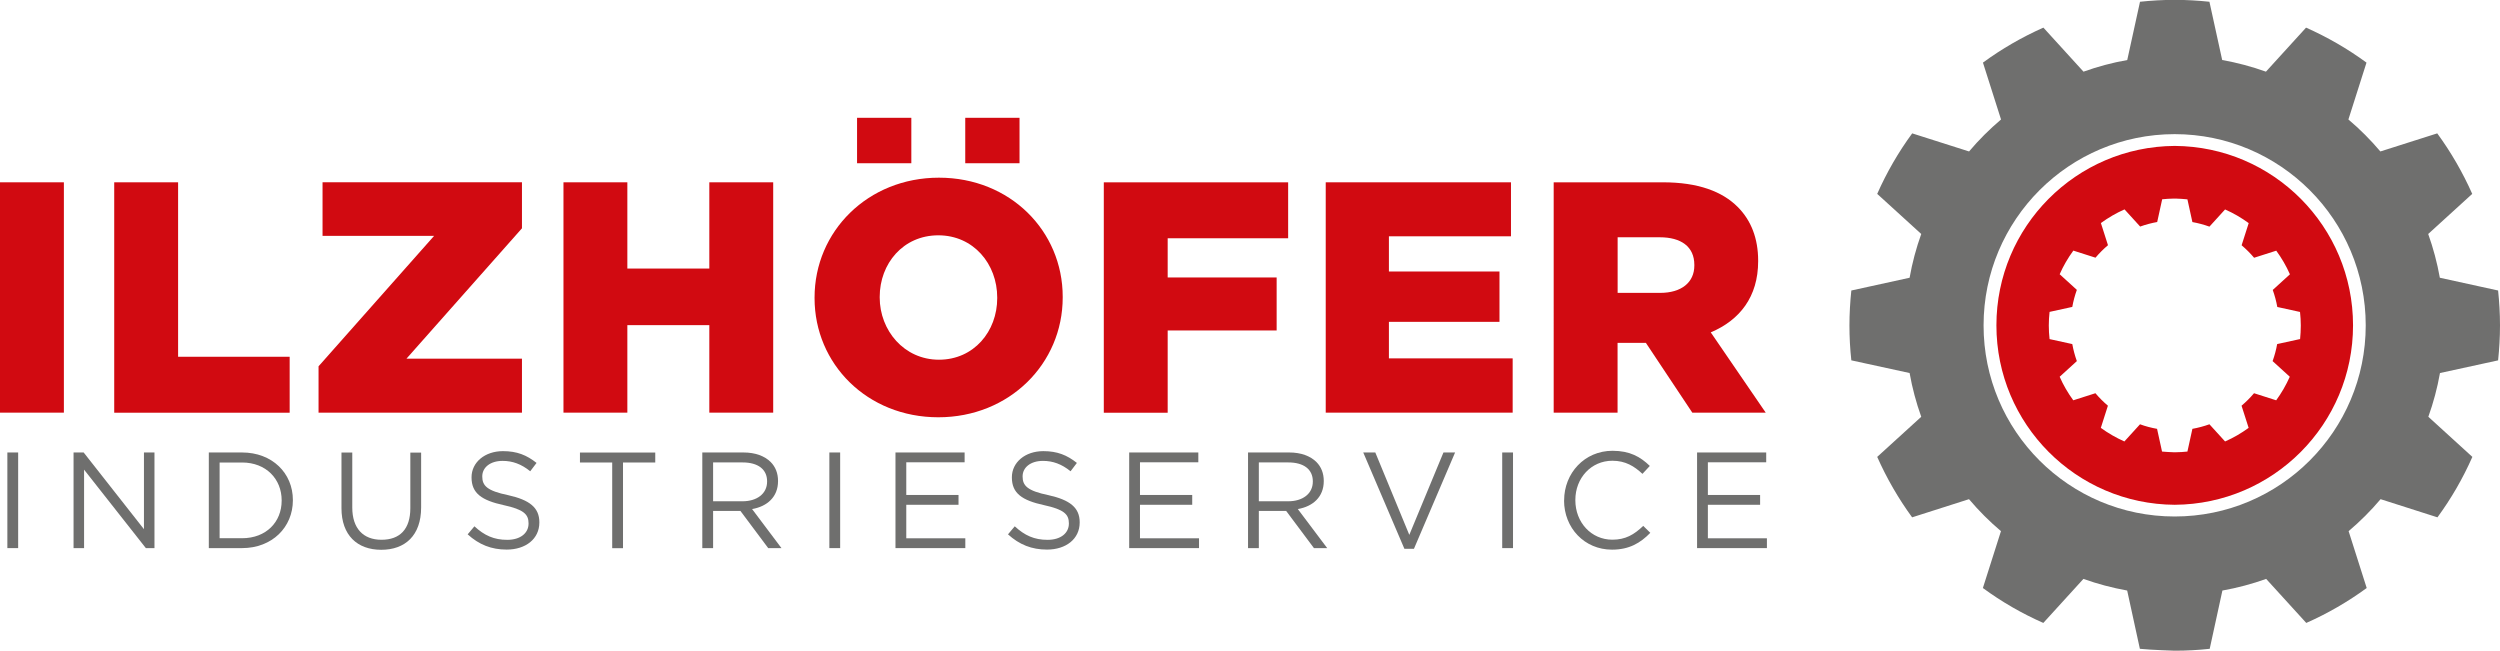
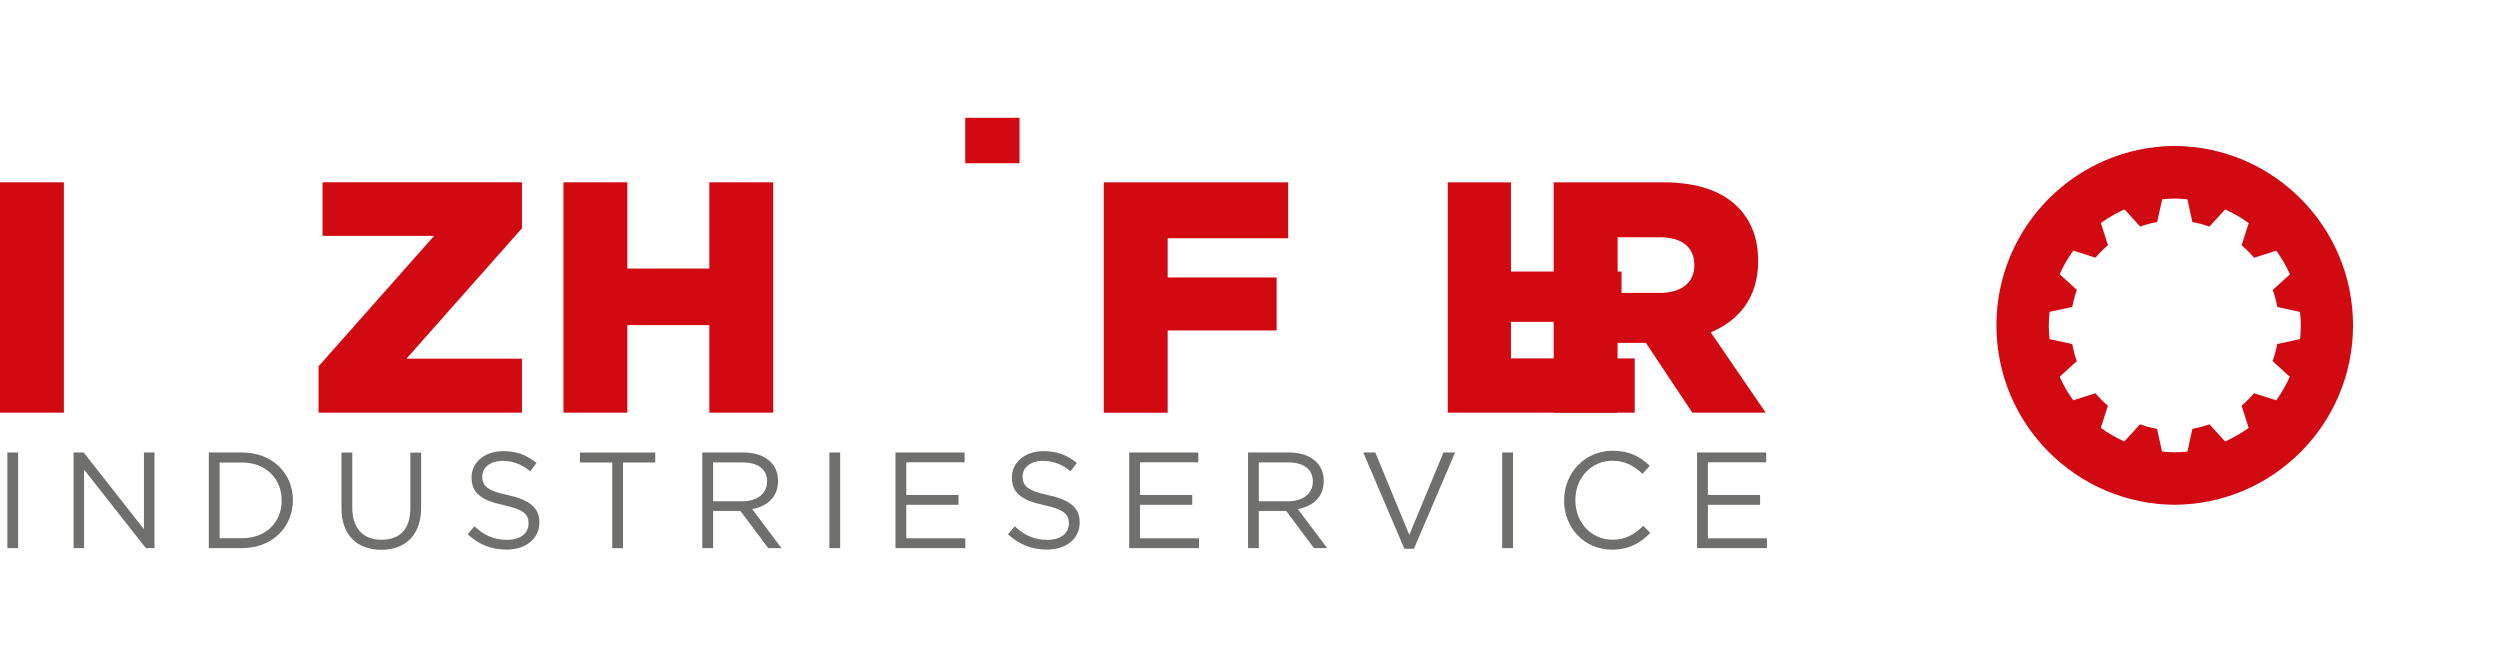
<svg xmlns="http://www.w3.org/2000/svg" id="Ebene_1" data-name="Ebene 1" viewBox="0 0 356.54 92.8">
  <defs>
    <style>
      .cls-1 {
        fill: #6f6f6e;
      }

      .cls-2 {
        fill: #d10a11;
      }
    </style>
  </defs>
  <g>
    <g>
      <path class="cls-2" d="M0,26h9.11v32.85H0V26Z" />
-       <path class="cls-2" d="M16.29,26h9.11v24.88h15.91v7.98h-25.02V26Z" />
      <path class="cls-2" d="M45.44,52.23l16.47-18.59h-15.91v-7.65h28.44v6.57l-16.47,18.59h16.47v7.7h-29.01v-6.62Z" />
      <path class="cls-2" d="M80.36,26h9.11v12.3h11.69v-12.3h9.11v32.85h-9.11v-12.48h-11.69v12.48h-9.11V26Z" />
-       <path class="cls-2" d="M133.91,25.34c-10.14,0-17.74,7.65-17.74,17.09v.09c0,9.39,7.51,16.99,17.65,16.99s17.74-7.65,17.74-17.09v-.09c0-9.39-7.51-16.99-17.65-16.99ZM142.22,42.52c0,4.74-3.33,8.78-8.31,8.78s-8.45-4.18-8.45-8.87v-.09c0-4.74,3.34-8.78,8.36-8.78s8.4,4.09,8.4,8.87v.09Z" />
-       <rect class="cls-2" x="122.23" y="16.8" width="7.74" height="6.48" />
      <rect class="cls-2" x="137.66" y="16.8" width="7.74" height="6.48" />
      <path class="cls-2" d="M157.43,26h26.28v7.98h-17.18v5.59h15.54v7.56h-15.54v11.73h-9.11V26Z" />
-       <path class="cls-2" d="M189.07,26h26.42v7.7h-17.41v5.02h15.77v7.18h-15.77v5.21h17.65v7.74h-26.66V26Z" />
+       <path class="cls-2" d="M189.07,26h26.42v7.7v5.02h15.77v7.18h-15.77v5.21h17.65v7.74h-26.66V26Z" />
      <path class="cls-2" d="M221.6,26h15.53c5.07,0,8.5,1.31,10.7,3.52,1.92,1.92,2.91,4.51,2.91,7.65v.09c0,5.07-2.63,8.4-6.76,10.14l7.84,11.45h-10.47l-6.62-9.95h-4.04v9.95h-9.11V26ZM236.76,41.77c3.05,0,4.88-1.5,4.88-3.9v-.09c0-2.63-1.92-3.94-4.93-3.94h-6.01v7.93h6.05Z" />
    </g>
    <g>
      <path class="cls-1" d="M1.05,64.53h1.54v13.64h-1.54v-13.64Z" />
      <path class="cls-1" d="M10.49,64.53h1.44l8.6,10.94v-10.94h1.5v13.64h-1.23l-8.81-11.19v11.19h-1.5v-13.64Z" />
      <path class="cls-1" d="M29.78,64.53h4.74c4.29,0,7.25,2.94,7.25,6.78v.04c0,3.84-2.96,6.82-7.25,6.82h-4.74v-13.64ZM31.32,65.96v10.8h3.2c3.45,0,5.65-2.32,5.65-5.36v-.04c0-3.02-2.2-5.4-5.65-5.4h-3.2Z" />
      <path class="cls-1" d="M48.7,72.47v-7.93h1.54v7.84c0,2.96,1.54,4.6,4.17,4.6s4.11-1.52,4.11-4.5v-7.93h1.54v7.82c0,4-2.28,6.04-5.69,6.04s-5.67-2.07-5.67-5.93Z" />
      <path class="cls-1" d="M66.71,76.19l.95-1.13c1.42,1.31,2.79,1.93,4.68,1.93s3.04-.97,3.04-2.32v-.04c0-1.27-.68-1.97-3.55-2.59-3.14-.68-4.58-1.7-4.58-3.94v-.04c0-2.12,1.89-3.72,4.48-3.72,2.01,0,3.39.57,4.79,1.68l-.9,1.19c-1.27-1.03-2.53-1.48-3.94-1.48-1.79,0-2.9.96-2.9,2.2v.04c0,1.29.68,2.03,3.7,2.65,3.04.68,4.44,1.77,4.44,3.86v.04c0,2.34-1.95,3.86-4.66,3.86-2.18,0-3.94-.7-5.57-2.18Z" />
      <path class="cls-1" d="M87.31,65.96h-4.6v-1.42h10.74v1.42h-4.6v12.22h-1.54v-12.22Z" />
      <path class="cls-1" d="M100.16,64.53h5.87c1.7,0,3.02.51,3.88,1.36.68.68,1.05,1.6,1.05,2.69v.04c0,2.26-1.56,3.61-3.7,3.98l4.19,5.57h-1.89l-3.96-5.3h-3.9v5.3h-1.54v-13.64ZM105.89,71.49c2.03,0,3.51-1.05,3.51-2.81v-.04c0-1.7-1.29-2.69-3.49-2.69h-4.21v5.54h4.19Z" />
      <path class="cls-1" d="M118.28,64.53h1.54v13.64h-1.54v-13.64Z" />
      <path class="cls-1" d="M127.71,64.53h9.86v1.4h-8.32v4.66h7.45v1.4h-7.45v4.78h8.42v1.4h-9.96v-13.64Z" />
      <path class="cls-1" d="M143.77,76.19l.95-1.13c1.42,1.31,2.79,1.93,4.68,1.93s3.04-.97,3.04-2.32v-.04c0-1.27-.68-1.97-3.55-2.59-3.14-.68-4.58-1.7-4.58-3.94v-.04c0-2.12,1.89-3.72,4.48-3.72,2.01,0,3.39.57,4.79,1.68l-.9,1.19c-1.27-1.03-2.53-1.48-3.94-1.48-1.79,0-2.9.96-2.9,2.2v.04c0,1.29.68,2.03,3.7,2.65,3.04.68,4.44,1.77,4.44,3.86v.04c0,2.34-1.95,3.86-4.66,3.86-2.18,0-3.94-.7-5.57-2.18Z" />
      <path class="cls-1" d="M161.04,64.53h9.86v1.4h-8.32v4.66h7.45v1.4h-7.45v4.78h8.42v1.4h-9.96v-13.64Z" />
      <path class="cls-1" d="M177.99,64.53h5.87c1.7,0,3.02.51,3.88,1.36.68.68,1.05,1.6,1.05,2.69v.04c0,2.26-1.56,3.61-3.7,3.98l4.19,5.57h-1.89l-3.96-5.3h-3.9v5.3h-1.54v-13.64ZM183.72,71.49c2.03,0,3.51-1.05,3.51-2.81v-.04c0-1.7-1.29-2.69-3.49-2.69h-4.21v5.54h4.19Z" />
      <path class="cls-1" d="M194.42,64.53h1.72l4.85,11.75,4.87-11.75h1.66l-5.87,13.74h-1.36l-5.87-13.74Z" />
      <path class="cls-1" d="M214.24,64.53h1.54v13.64h-1.54v-13.64Z" />
      <path class="cls-1" d="M223.07,71.39v-.04c0-3.86,2.9-7.06,6.9-7.06,2.48,0,3.98.86,5.32,2.16l-1.05,1.13c-1.17-1.09-2.42-1.87-4.29-1.87-3.02,0-5.28,2.46-5.28,5.59v.04c0,3.16,2.26,5.63,5.28,5.63,1.87,0,3.1-.72,4.4-1.97l1.01.99c-1.4,1.44-3,2.4-5.46,2.4-3.94,0-6.84-3.1-6.84-7.02Z" />
      <path class="cls-1" d="M242.03,64.53h9.86v1.4h-8.32v4.66h7.45v1.4h-7.45v4.78h8.42v1.4h-9.96v-13.64Z" />
    </g>
  </g>
-   <path class="cls-1" d="M356.27,51.39c.17-1.64.27-3.3.27-4.98,0-1.68-.1-3.34-.27-4.98l-8.31-1.82c-.38-2.14-.94-4.23-1.66-6.24l6.28-5.72c-1.36-3.06-3.03-5.95-4.99-8.63l-8.11,2.58c-1.39-1.64-2.91-3.17-4.56-4.56l2.58-8.11c-2.67-1.96-5.56-3.63-8.62-4.99l-5.72,6.28c-2.01-.72-4.09-1.28-6.24-1.66l-1.82-8.31h0c-1.62-.17-3.27-.27-4.93-.27h0s-.02,0-.02,0-.02,0-.02,0h0c-1.67,0-3.31.1-4.93.27h0s-1.82,8.31-1.82,8.31c-2.14.38-4.23.94-6.24,1.66l-5.72-6.28c-3.06,1.36-5.95,3.03-8.62,4.99l2.58,8.11c-1.64,1.39-3.17,2.91-4.56,4.56l-8.11-2.58c-1.96,2.67-3.63,5.56-4.99,8.63l6.28,5.72c-.72,2.01-1.28,4.09-1.66,6.24l-8.31,1.82c-.17,1.64-.27,3.3-.27,4.98,0,1.68.09,3.34.27,4.98l8.31,1.81c.38,2.14.94,4.23,1.66,6.24l-6.28,5.72c1.36,3.06,3.03,5.95,4.98,8.62l8.11-2.59c1.39,1.64,2.91,3.17,4.56,4.56l-2.58,8.11c2.67,1.96,5.56,3.63,8.62,4.98l5.72-6.28c2.01.72,4.09,1.27,6.24,1.66l1.81,8.31c1.64.17,4.98.27,4.98.27,1.68,0,3.34-.09,4.98-.27l1.81-8.31c2.14-.38,4.23-.94,6.24-1.66l5.72,6.28c3.06-1.35,5.95-3.03,8.62-4.98l-2.58-8.11c1.64-1.39,3.17-2.91,4.56-4.56l8.11,2.59c1.96-2.67,3.63-5.56,4.98-8.62l-6.28-5.72c.72-2.01,1.28-4.09,1.66-6.24l8.31-1.81ZM310.14,73.66c-15.05,0-27.26-12.2-27.25-27.26,0-15.05,12.2-27.26,27.25-27.27,15.05.01,27.25,12.22,27.25,27.27,0,15.06-12.2,27.26-27.25,27.26Z" />
  <path class="cls-2" d="M310.15,20.81h0s0,0,0,0,0,0,0,0h0c-14.06.09-25.43,11.51-25.43,25.59s11.37,25.5,25.43,25.59h0s0,0,0,0,0,0,0,0h0c14.06-.09,25.43-11.51,25.43-25.59s-11.37-25.5-25.43-25.59ZM328,48.36l-3.24.71c-.15.84-.37,1.65-.65,2.43l2.45,2.23c-.53,1.19-1.18,2.32-1.94,3.36l-3.16-1.01c-.54.64-1.14,1.24-1.78,1.78l1.01,3.16c-1.04.76-2.17,1.42-3.36,1.94l-2.23-2.45c-.78.28-1.6.5-2.43.65l-.71,3.24c-.55.06-1.1.09-1.67.1h0s-.09,0-.14,0c-.05,0-.09,0-.14,0h0c-.56-.02-1.12-.05-1.67-.1l-.71-3.24c-.84-.15-1.65-.36-2.43-.65l-2.23,2.45c-1.19-.53-2.32-1.18-3.36-1.94l1.01-3.16c-.64-.54-1.24-1.14-1.78-1.78l-3.16,1.01c-.76-1.04-1.42-2.17-1.94-3.36l2.45-2.23c-.28-.78-.5-1.6-.65-2.43l-3.24-.71c-.07-.64-.11-1.29-.11-1.94,0-.66.04-1.3.11-1.94l3.24-.71c.15-.84.37-1.65.65-2.43l-2.45-2.23c.53-1.2,1.18-2.32,1.95-3.37l3.16,1.01c.54-.64,1.14-1.24,1.78-1.78l-1.01-3.16c1.04-.76,2.17-1.42,3.37-1.95l2.23,2.45c.78-.28,1.6-.5,2.43-.65l.71-3.24c.54-.06,1.09-.09,1.65-.1h0s.1,0,.15,0c.05,0,.1,0,.15,0h0c.55.02,1.1.05,1.65.11l.71,3.24c.84.15,1.65.37,2.43.65l2.23-2.45c1.2.53,2.32,1.18,3.37,1.95l-1.01,3.16c.64.54,1.24,1.14,1.78,1.78l3.16-1.01c.76,1.04,1.42,2.17,1.95,3.37l-2.45,2.23c.28.78.5,1.6.65,2.43l3.24.71c.07.64.11,1.29.11,1.94,0,.66-.04,1.3-.1,1.94Z" />
</svg>